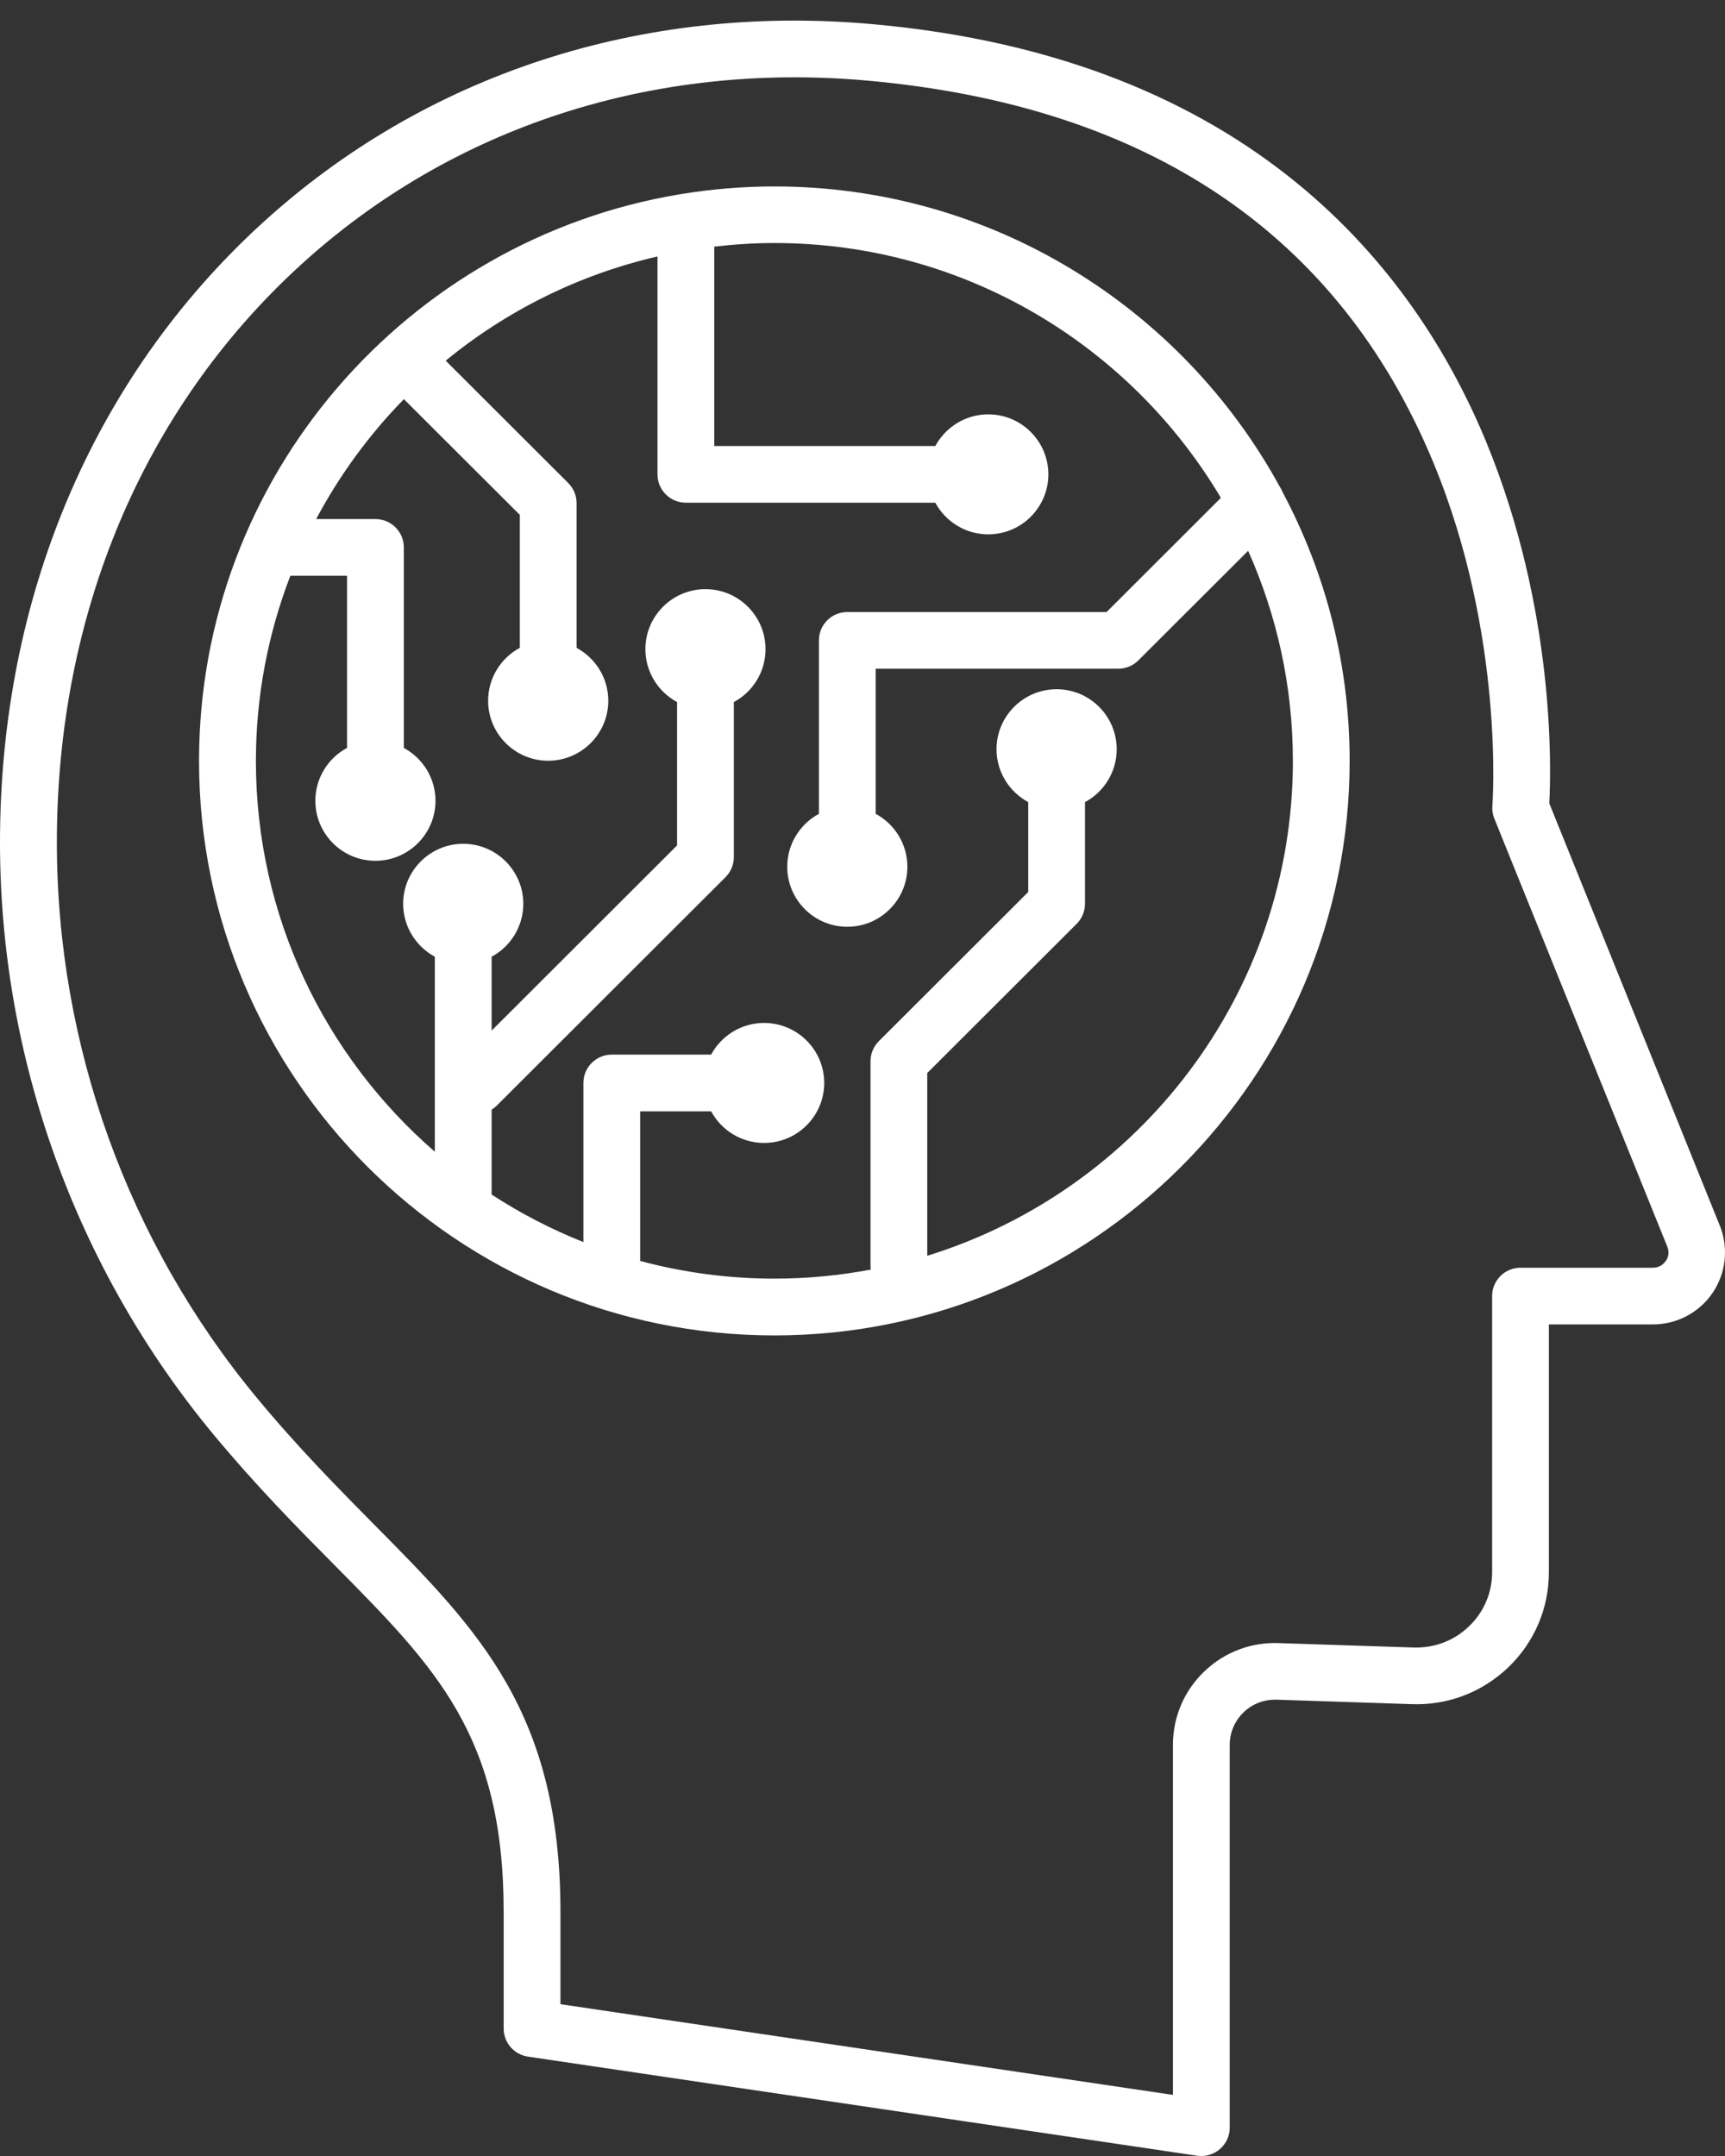
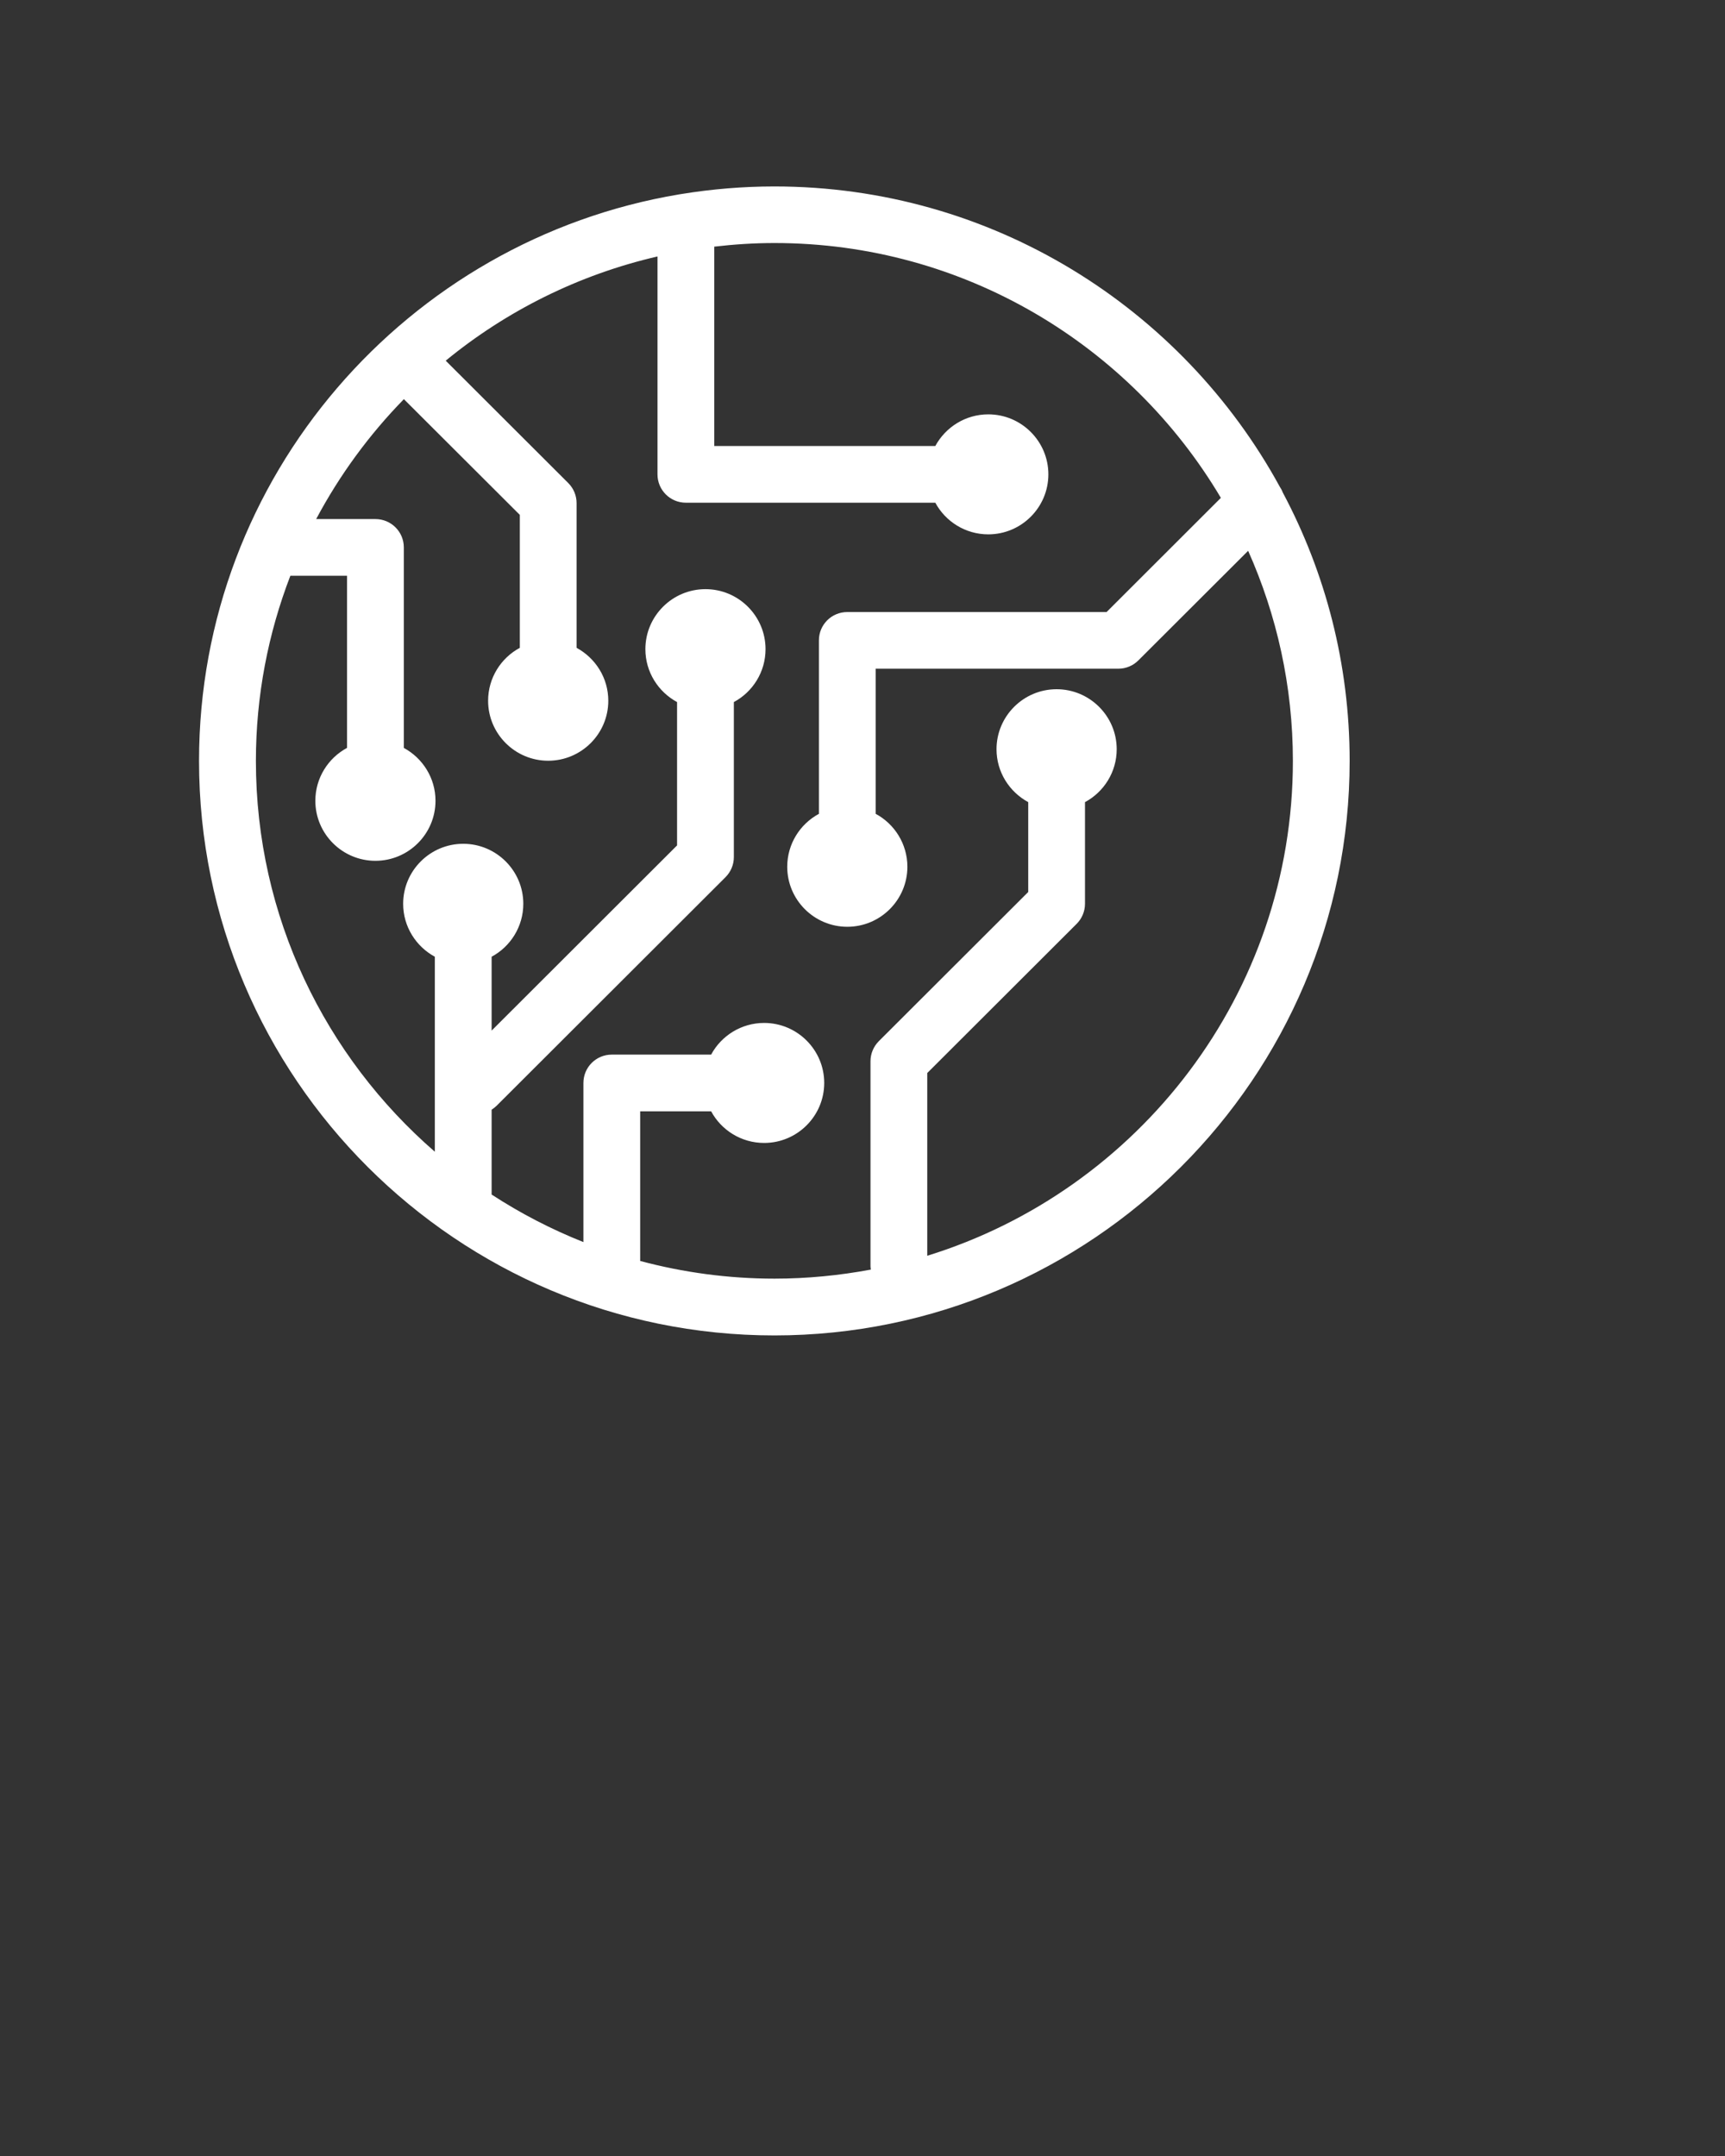
<svg xmlns="http://www.w3.org/2000/svg" width="52" height="65" viewBox="0 0 52 65" fill="none">
  <rect x="0" y="0" width="52" height="65" fill="#333333" stroke="none" />
-   <path d="M51.851 36.97L46.703 24.219C46.76 23.162 46.879 18.388 44.814 13.354C42.678 8.158 37.732 1.746 26.279 0.726C19.345 0.108 12.816 2.241 7.901 6.731C2.807 11.386 0 18.015 0 25.398C0 31.902 2.285 38.237 6.429 43.24C7.733 44.812 8.985 46.077 10.089 47.191C13.155 50.29 15.183 52.336 15.183 57.645V61.158C15.183 61.582 15.494 61.941 15.914 62.004L36.089 64.992C36.132 64.998 36.172 65.001 36.214 65.001C36.417 65.001 36.616 64.927 36.773 64.793C36.962 64.63 37.07 64.394 37.07 64.146V52.606C37.07 52.23 37.221 51.88 37.492 51.62C37.763 51.361 38.12 51.227 38.51 51.244L42.512 51.376C43.611 51.427 44.657 51.036 45.456 50.279C46.252 49.518 46.691 48.495 46.691 47.396V39.929H49.829C50.542 39.929 51.212 39.579 51.617 38.992C52.022 38.405 52.114 37.656 51.854 36.972L51.851 36.97ZM50.208 38.021C50.157 38.095 50.04 38.22 49.829 38.22H45.835C45.362 38.22 44.98 38.602 44.98 39.075V47.396C44.98 48.025 44.729 48.609 44.272 49.042C43.816 49.475 43.223 49.695 42.581 49.669L38.579 49.538C37.732 49.498 36.925 49.8 36.311 50.384C35.698 50.968 35.358 51.76 35.358 52.606V63.158L16.895 60.423V57.648C16.895 51.638 14.428 49.145 11.307 45.992C10.229 44.9 9.005 43.667 7.75 42.151C3.856 37.454 1.714 31.506 1.714 25.398C1.714 18.502 4.324 12.32 9.059 7.993C13.615 3.831 19.679 1.854 26.131 2.429C34.611 3.184 40.359 7.061 43.211 13.952C45.368 19.163 44.991 24.245 44.988 24.293C44.977 24.427 44.997 24.558 45.048 24.683L50.265 37.596C50.339 37.793 50.265 37.947 50.214 38.021H50.208Z" fill="white" />
  <path d="M38.577 14.671C35.634 9.285 29.909 5.621 23.343 5.621C22.39 5.621 21.454 5.701 20.544 5.849C20.522 5.852 20.499 5.855 20.476 5.86C12.273 7.231 6 14.367 6 22.941C6 32.493 13.781 40.261 23.343 40.261C32.904 40.261 40.685 32.49 40.685 22.941C40.685 20.018 39.955 17.264 38.669 14.848C38.646 14.785 38.614 14.726 38.577 14.671ZM27.952 37.86V32.35L32.456 27.852C32.616 27.693 32.707 27.473 32.707 27.248V24.183C33.275 23.878 33.663 23.277 33.663 22.588C33.663 21.591 32.85 20.779 31.851 20.779C30.853 20.779 30.04 21.591 30.04 22.588C30.04 23.277 30.428 23.875 30.996 24.183V26.892L26.492 31.39C26.332 31.55 26.241 31.769 26.241 31.994V38.173C26.241 38.207 26.246 38.241 26.252 38.276C25.311 38.452 24.338 38.549 23.346 38.549C21.945 38.549 20.59 38.361 19.298 38.016V33.504H21.437C21.742 34.071 22.344 34.458 23.035 34.458C24.033 34.458 24.846 33.647 24.846 32.649C24.846 31.652 24.033 30.84 23.035 30.84C22.344 30.84 21.742 31.228 21.437 31.795H18.442C17.969 31.795 17.587 32.177 17.587 32.649V37.447C16.611 37.059 15.687 36.578 14.82 36.014V33.456C14.871 33.421 14.922 33.384 14.968 33.339L21.871 26.445C22.031 26.285 22.122 26.066 22.122 25.841V21.166C22.689 20.862 23.077 20.261 23.077 19.571C23.077 18.574 22.265 17.762 21.266 17.762C20.268 17.762 19.455 18.574 19.455 19.571C19.455 20.261 19.843 20.859 20.41 21.166V25.488L14.82 31.071V28.844C15.387 28.539 15.775 27.938 15.775 27.248C15.775 26.251 14.962 25.439 13.964 25.439C12.966 25.439 12.153 26.251 12.153 27.248C12.153 27.938 12.541 28.536 13.108 28.844V34.723C9.808 31.858 7.714 27.642 7.714 22.941C7.714 20.976 8.085 19.093 8.753 17.358H10.461V22.548C9.894 22.853 9.506 23.454 9.506 24.143C9.506 25.14 10.319 25.952 11.317 25.952C12.315 25.952 13.128 25.14 13.128 24.143C13.128 23.454 12.74 22.856 12.173 22.548V16.503C12.173 16.03 11.79 15.649 11.317 15.649H9.531C10.239 14.318 11.132 13.102 12.175 12.034L15.67 15.523V19.531C15.102 19.836 14.714 20.437 14.714 21.127C14.714 22.123 15.527 22.935 16.525 22.935C17.524 22.935 18.337 22.123 18.337 21.127C18.337 20.437 17.949 19.839 17.381 19.531V15.167C17.381 14.939 17.29 14.723 17.13 14.563L13.436 10.874C15.265 9.373 17.441 8.282 19.82 7.732V14.301C19.82 14.774 20.202 15.156 20.676 15.156H28.195C28.5 15.723 29.102 16.11 29.792 16.11C30.79 16.11 31.603 15.298 31.603 14.301C31.603 13.304 30.79 12.492 29.792 12.492C29.102 12.492 28.503 12.88 28.195 13.446H21.531V7.436C22.128 7.367 22.732 7.327 23.346 7.327C29.067 7.327 34.079 10.415 36.803 15.01L33.358 18.452H25.542C25.068 18.452 24.686 18.833 24.686 19.306V24.536C24.119 24.841 23.731 25.442 23.731 26.132C23.731 27.129 24.544 27.941 25.542 27.941C26.54 27.941 27.353 27.129 27.353 26.132C27.353 25.442 26.965 24.841 26.398 24.536V20.161H33.711C33.939 20.161 34.156 20.07 34.316 19.91L37.625 16.606C38.489 18.543 38.974 20.685 38.974 22.941C38.974 29.949 34.327 35.891 27.949 37.86H27.952Z" fill="white" />
</svg>